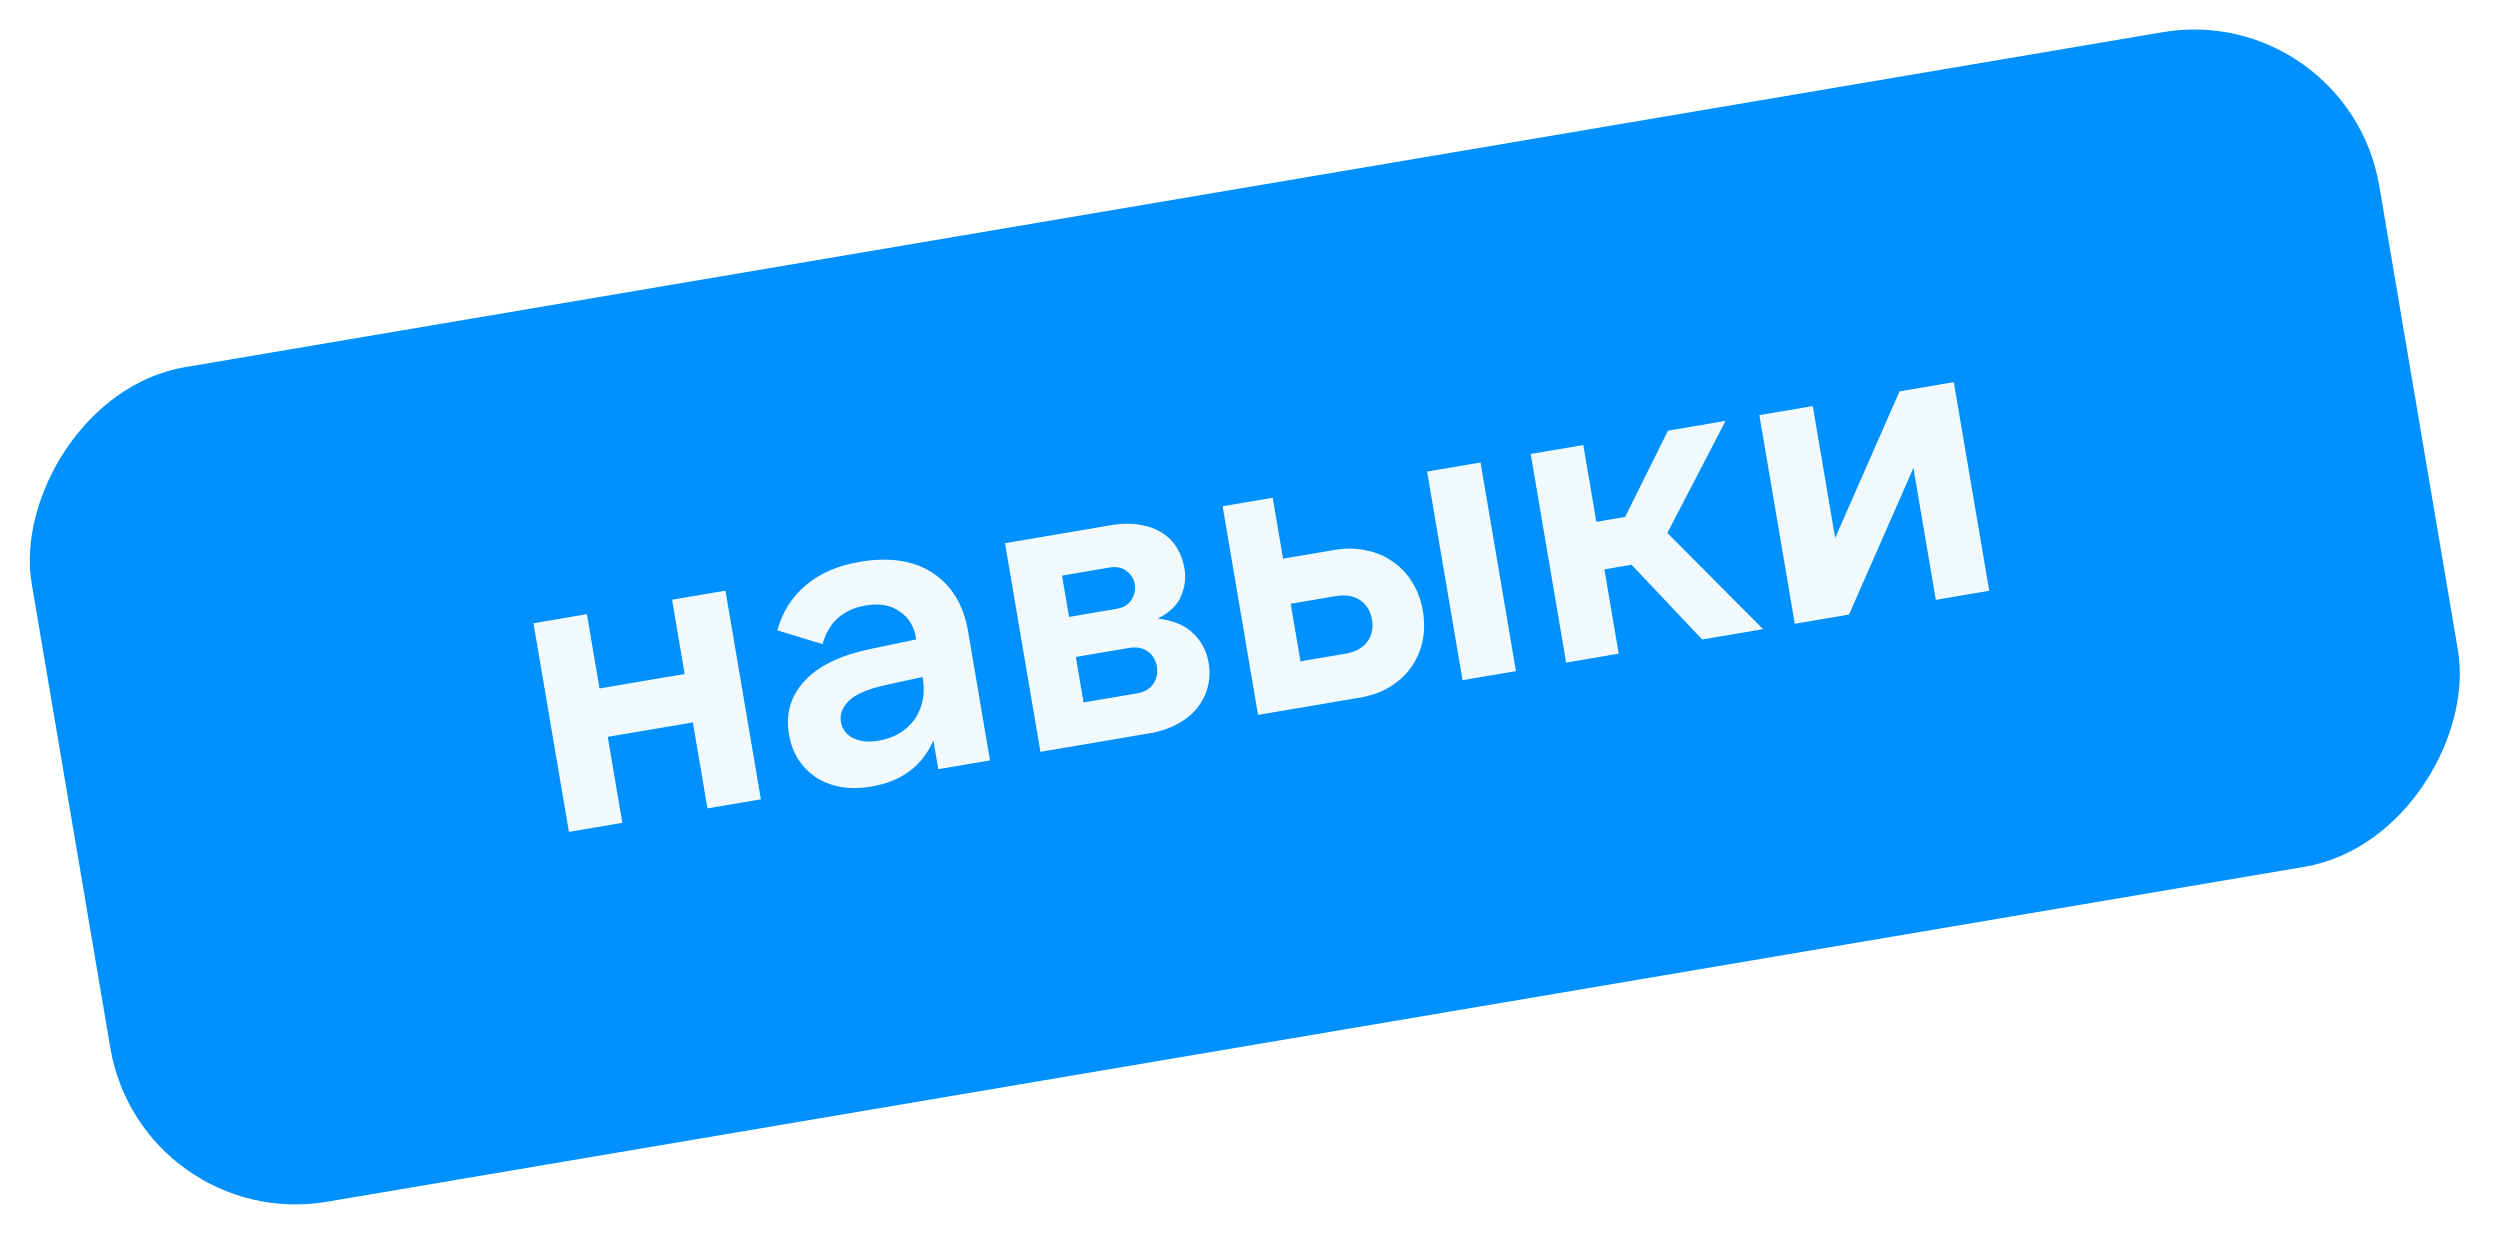
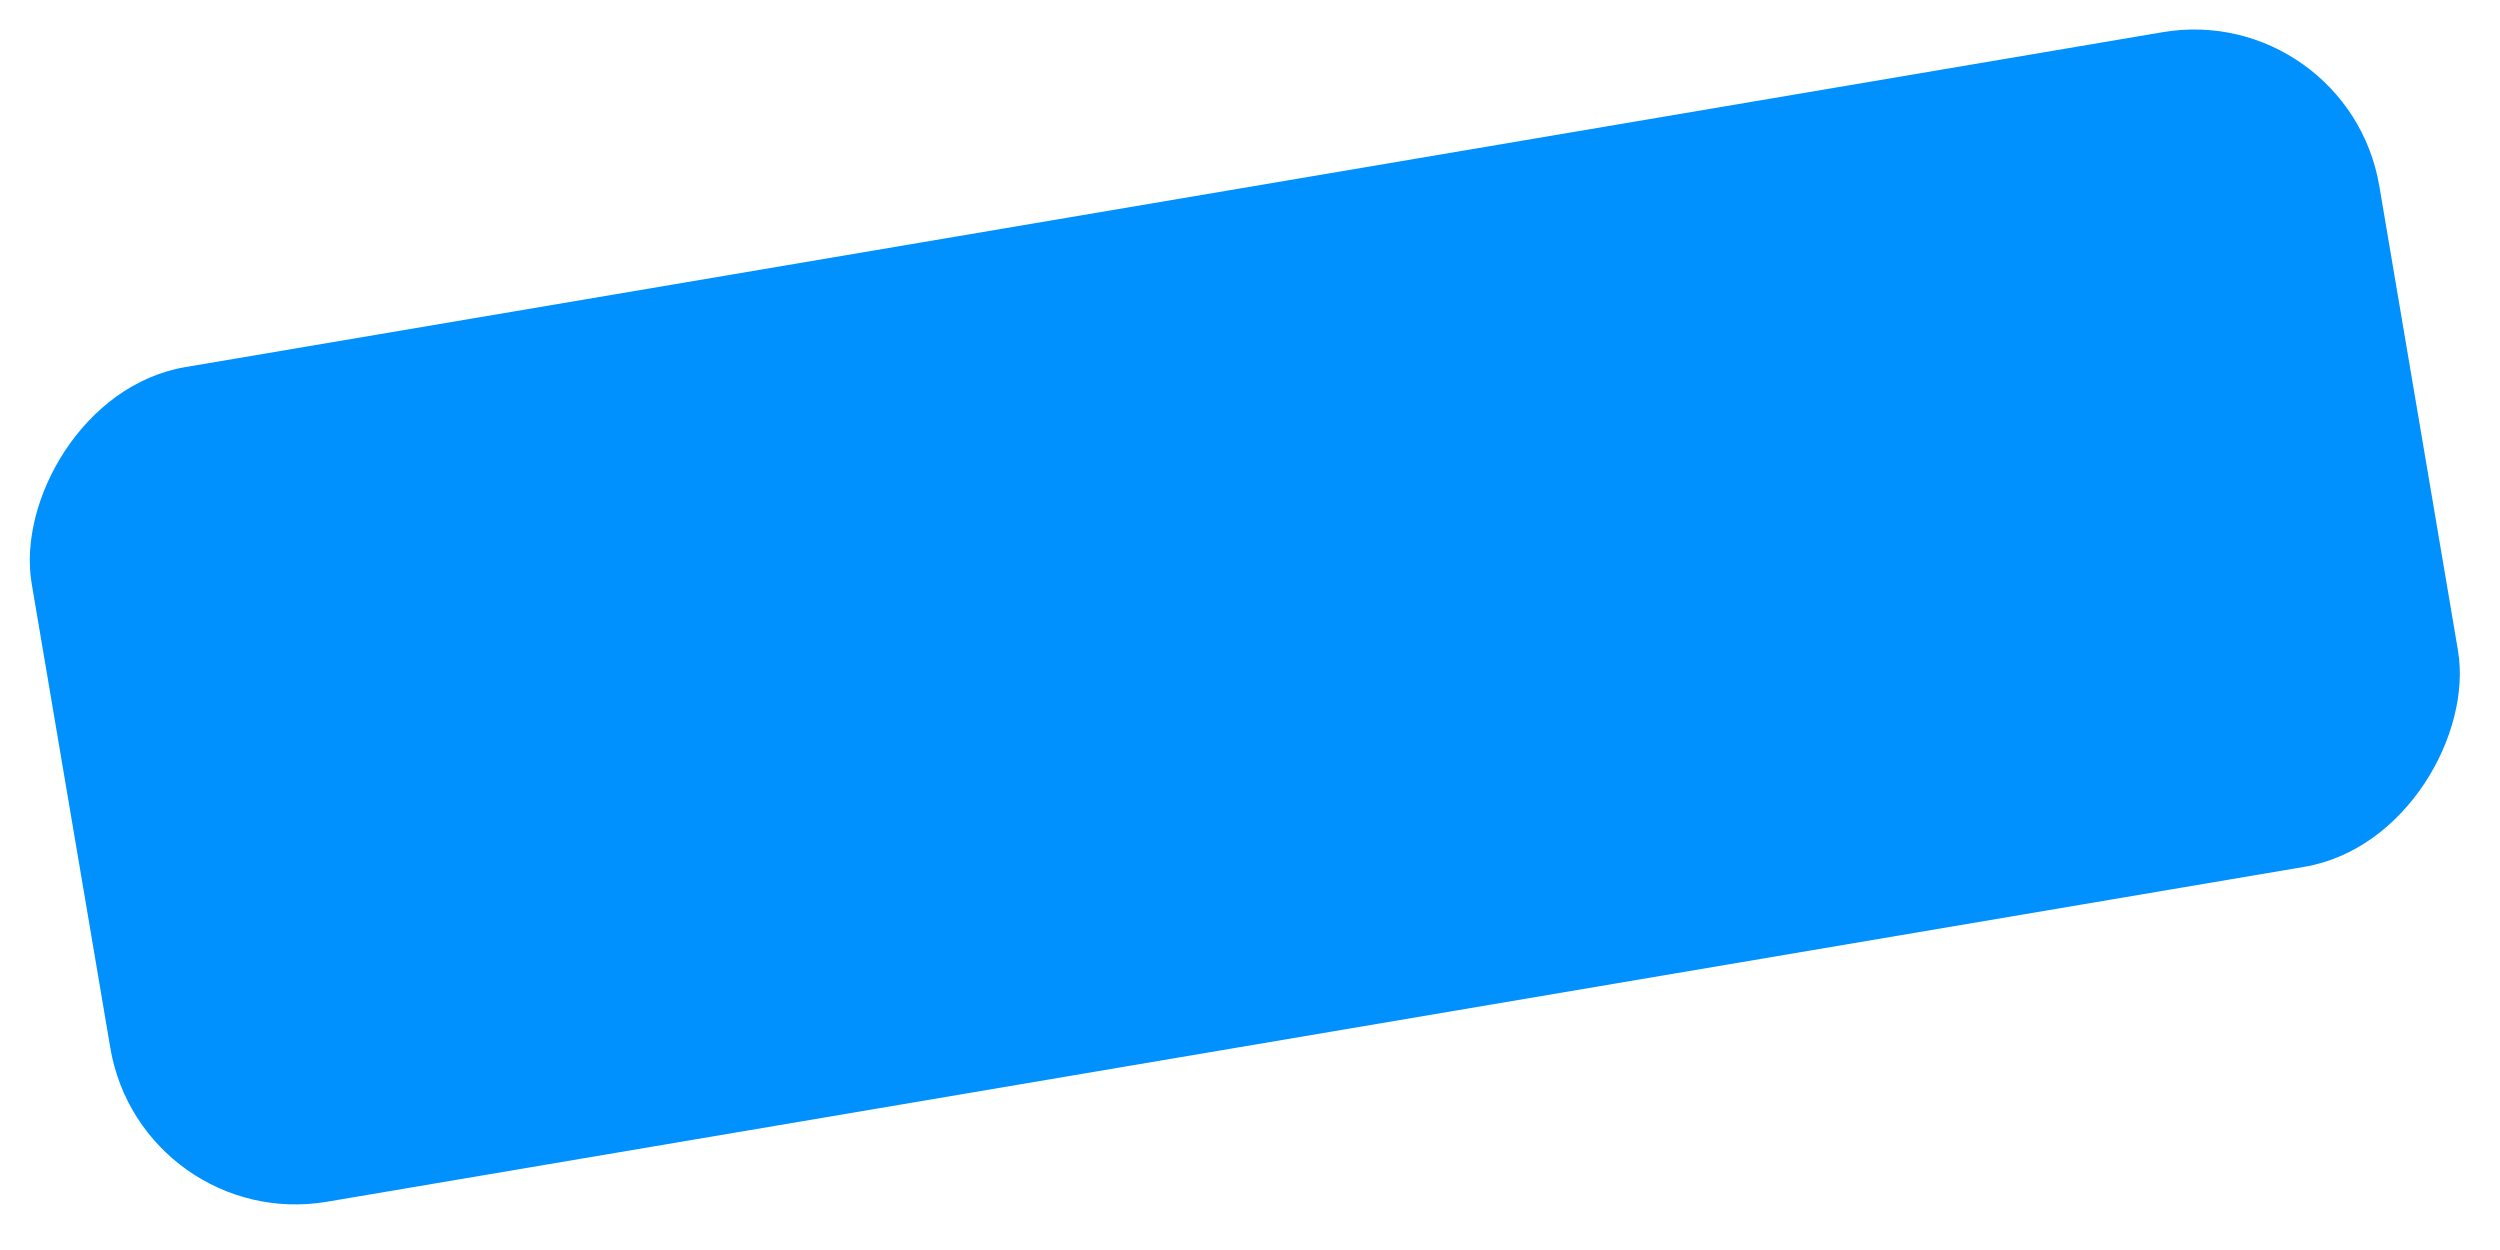
<svg xmlns="http://www.w3.org/2000/svg" width="84" height="42" viewBox="0 0 84 42" fill="none">
  <g filter="url(#filter0_b_340_3230)">
    <rect width="80" height="28.444" rx="6.311" transform="matrix(0.986 -0.167 -0.167 -0.986 4.761 41.433)" fill="#0091FF" />
  </g>
-   <path d="M24.375 19.846L25.566 26.857L23.771 27.161L23.28 24.273L20.42 24.758L20.91 27.647L19.116 27.951L17.925 20.941L19.72 20.636L20.144 23.132L23.004 22.646L22.581 20.151L24.375 19.846ZM31 22.746L29.817 23.004C29.168 23.143 28.733 23.328 28.512 23.558C28.299 23.777 28.213 24.008 28.255 24.251C28.297 24.503 28.434 24.687 28.666 24.801C28.897 24.916 29.18 24.945 29.517 24.887C30.04 24.799 30.443 24.562 30.724 24.178C31.003 23.784 31.096 23.311 31.002 22.76L31 22.746ZM31.526 25.845L31.362 24.877C30.989 25.739 30.293 26.256 29.274 26.429C28.89 26.494 28.54 26.496 28.221 26.435C27.903 26.373 27.625 26.262 27.386 26.1C27.156 25.937 26.963 25.735 26.806 25.492C26.659 25.248 26.56 24.976 26.509 24.677C26.392 23.985 26.565 23.388 27.028 22.887C27.489 22.375 28.245 22.012 29.295 21.795L30.786 21.484L30.776 21.428C30.709 21.035 30.525 20.74 30.222 20.541C29.926 20.332 29.55 20.266 29.092 20.343C28.325 20.474 27.841 20.907 27.639 21.643L26.118 21.18C26.284 20.575 26.598 20.074 27.06 19.678C27.52 19.273 28.134 19.006 28.9 18.876C29.891 18.707 30.706 18.834 31.345 19.254C31.983 19.675 32.379 20.334 32.531 21.231L33.264 25.55L31.526 25.845ZM36.408 23.602L38.188 23.3C38.45 23.256 38.639 23.147 38.753 22.973C38.868 22.8 38.907 22.606 38.871 22.391C38.834 22.176 38.734 22.01 38.57 21.894C38.404 21.768 38.191 21.727 37.929 21.772L36.148 22.074L36.408 23.602ZM35.92 20.728L37.504 20.459C37.747 20.418 37.918 20.317 38.015 20.156C38.122 19.993 38.16 19.819 38.128 19.632C38.097 19.445 38.004 19.297 37.851 19.188C37.706 19.069 37.512 19.029 37.269 19.071L35.684 19.34L35.92 20.728ZM34.958 25.262L33.768 18.251L37.344 17.644C37.708 17.582 38.035 17.58 38.323 17.637C38.61 17.684 38.857 17.777 39.063 17.915C39.268 18.044 39.431 18.213 39.553 18.423C39.674 18.624 39.755 18.846 39.796 19.089C39.852 19.416 39.814 19.73 39.682 20.032C39.56 20.331 39.3 20.582 38.901 20.784C39.431 20.848 39.83 21.016 40.097 21.288C40.373 21.549 40.543 21.876 40.61 22.269C40.659 22.558 40.648 22.834 40.577 23.096C40.507 23.358 40.383 23.596 40.208 23.808C40.032 24.021 39.808 24.198 39.534 24.341C39.269 24.482 38.969 24.581 38.632 24.638L34.958 25.262ZM47.951 15.844L49.746 15.539L50.936 22.55L49.141 22.854L47.951 15.844ZM43.696 22.221L45.21 21.964C45.538 21.908 45.779 21.776 45.936 21.566C46.093 21.357 46.147 21.108 46.098 20.818C46.048 20.528 45.915 20.31 45.698 20.164C45.481 20.018 45.209 19.973 44.882 20.029L43.367 20.286L43.696 22.221ZM45.692 23.44L42.27 24.021L41.08 17.01L42.763 16.724L43.11 18.771L44.849 18.476C45.232 18.411 45.589 18.418 45.92 18.497C46.258 18.564 46.554 18.692 46.807 18.88C47.068 19.056 47.286 19.289 47.459 19.577C47.632 19.855 47.748 20.172 47.808 20.527C47.869 20.883 47.864 21.225 47.795 21.554C47.724 21.873 47.596 22.165 47.41 22.427C47.231 22.678 46.994 22.897 46.698 23.081C46.411 23.255 46.075 23.375 45.692 23.44ZM54.82 18.976L53.908 19.131L54.389 21.963L52.622 22.263L51.432 15.253L53.199 14.953L53.637 17.533L54.604 17.368L56.045 14.47L57.98 14.141L56.023 17.907L59.241 21.14L57.193 21.487L54.82 18.976ZM60.909 13.644L61.661 18.075L63.825 13.149L65.648 12.839L66.838 19.85L65.043 20.155L64.291 15.724L62.127 20.65L60.304 20.959L59.114 13.948L60.909 13.644Z" fill="#F2F9FD" />
  <defs>
    <filter id="filter0_b_340_3230" x="-5.25" y="-5.25" width="94.132" height="51.932" filterUnits="userSpaceOnUse" color-interpolation-filters="sRGB">
      <feFlood flood-opacity="0" result="BackgroundImageFix" />
      <feGaussianBlur in="BackgroundImageFix" stdDeviation="3.193" />
      <feComposite in2="SourceAlpha" operator="in" result="effect1_backgroundBlur_340_3230" />
      <feBlend mode="normal" in="SourceGraphic" in2="effect1_backgroundBlur_340_3230" result="shape" />
    </filter>
  </defs>
</svg>